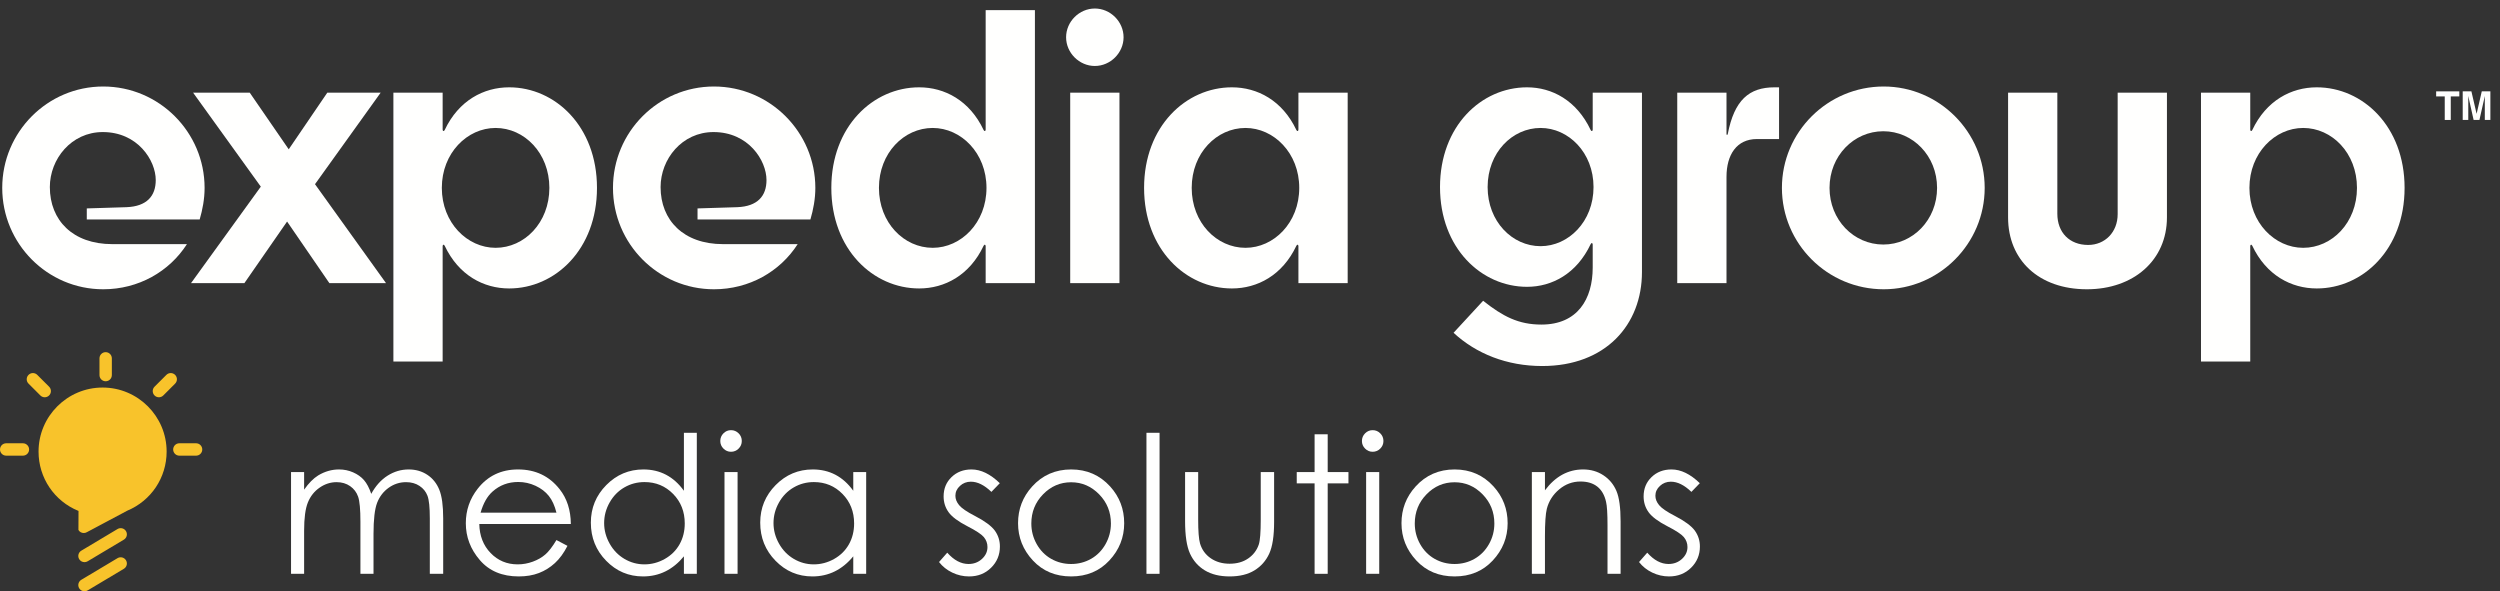
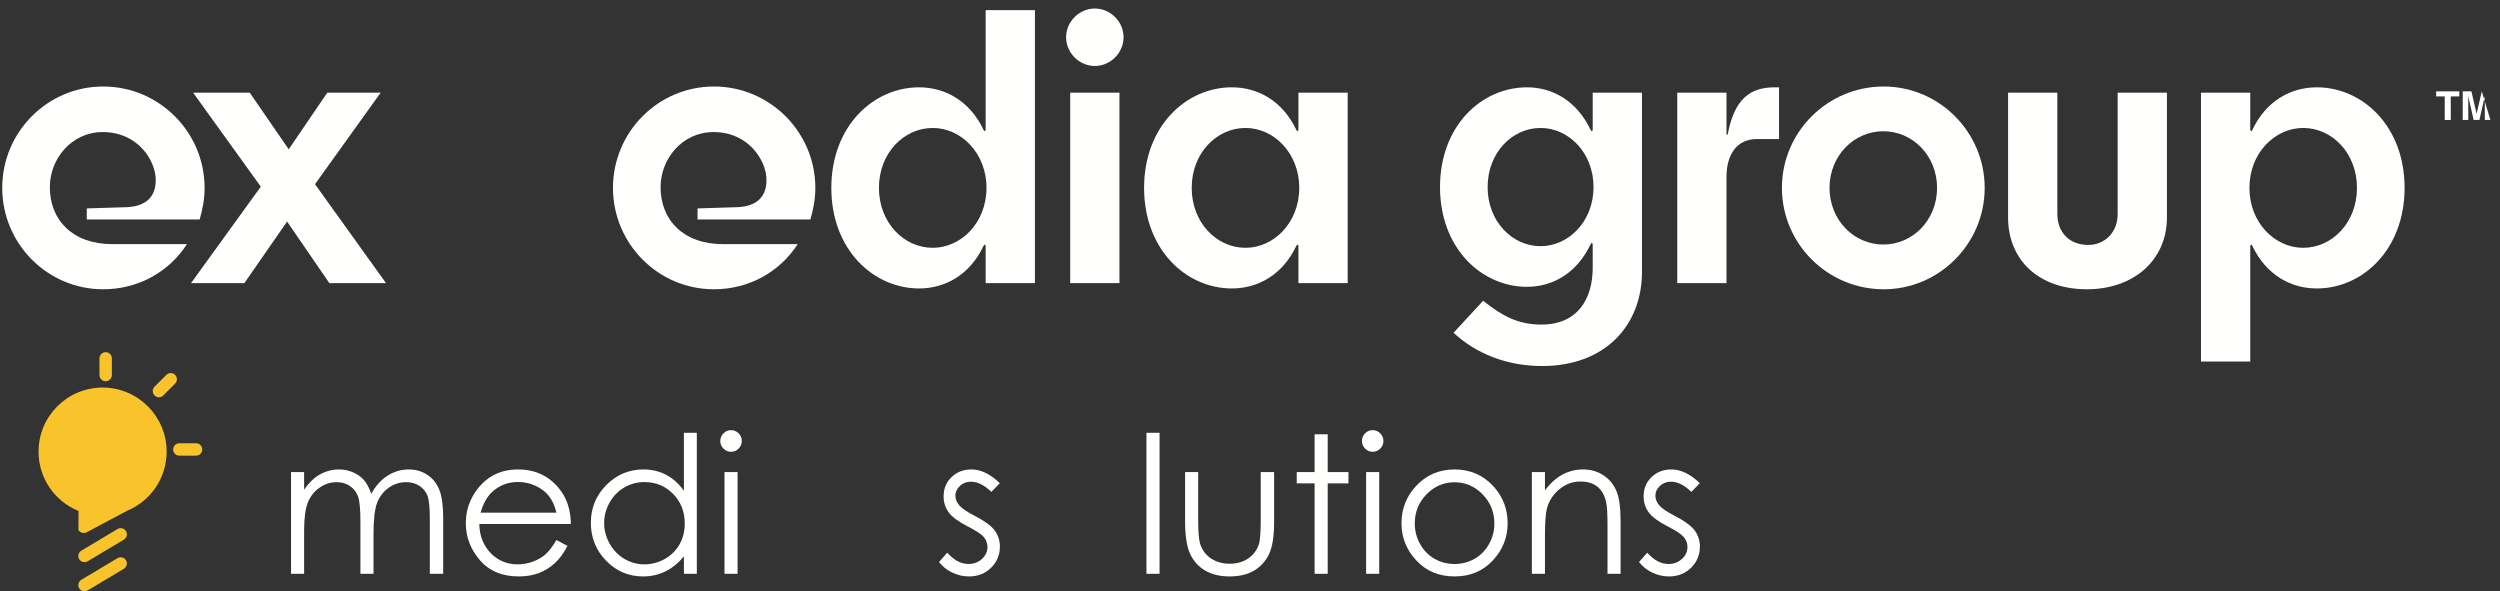
<svg xmlns="http://www.w3.org/2000/svg" width="241px" height="57px" viewBox="0 0 241 57" version="1.1">
  <rect x="0" y="0" width="241" height="57" fill="#333333" stroke="none" />
  <title>3_EG-MeSo-WhiteWoodmark-YellowBulb (1)</title>
  <desc>Created with Sketch.</desc>
  <defs />
  <g id="3_EG-MeSo-WhiteWoodmark-YellowBulb-(1)" stroke="none" stroke-width="1" fill="none" fill-rule="evenodd">
    <path d="M15.014,17.361 C15.014,15.461 13.273,12.731 9.91,12.731 C6.863,12.731 4.805,15.343 4.805,18.033 C4.805,21.238 7.021,23.534 10.82,23.534 L18.021,23.534 C16.32,26.184 13.352,27.886 9.949,27.886 C4.568,27.886 0.215,23.494 0.215,18.112 C0.215,12.731 4.568,8.339 9.949,8.339 C15.33,8.339 19.723,12.731 19.723,18.112 C19.723,19.181 19.525,20.21 19.248,21.159 L8.366,21.159 L8.366,20.091 L12.204,19.972 C14.144,19.893 15.014,18.904 15.014,17.361" id="Fill-1" fill="#FFFFFE" />
    <polyline id="Fill-2" fill="#FFFFFE" points="27.833 14.393 31.553 8.932 36.697 8.932 30.366 17.756 37.211 27.292 31.75 27.292 27.675 21.357 23.56 27.292 18.416 27.292 25.142 17.993 18.614 8.932 24.074 8.932 27.833 14.393" />
-     <path d="M47.775,23.889 C50.545,23.889 52.959,21.476 52.959,18.112 C52.959,14.749 50.545,12.335 47.775,12.335 C45.045,12.335 42.592,14.749 42.592,18.112 C42.592,21.476 45.045,23.889 47.775,23.889 Z M42.869,12.533 C44.214,9.684 46.628,8.418 49.081,8.418 C53.513,8.418 57.549,12.177 57.549,18.112 C57.549,24.048 53.513,27.807 49.081,27.807 C46.628,27.807 44.214,26.541 42.869,23.692 C42.79,23.534 42.671,23.573 42.671,23.731 L42.671,34.85 L37.923,34.85 L37.923,8.932 L42.671,8.932 L42.671,12.493 C42.671,12.652 42.79,12.691 42.869,12.533 Z" id="Fill-3" fill="#FFFFFE" />
    <path d="M73.89,17.361 C73.89,15.461 72.149,12.731 68.785,12.731 C65.738,12.731 63.681,15.343 63.681,18.033 C63.681,21.238 65.897,23.534 69.695,23.534 L76.897,23.534 C75.196,26.184 72.228,27.886 68.825,27.886 C63.443,27.886 59.091,23.494 59.091,18.112 C59.091,12.731 63.443,8.339 68.825,8.339 C74.206,8.339 78.599,12.731 78.599,18.112 C78.599,19.181 78.401,20.21 78.123,21.159 L67.242,21.159 L67.242,20.091 L71.08,19.972 C73.019,19.893 73.89,18.904 73.89,17.361" id="Fill-4" fill="#FFFFFE" />
    <path d="M89.913,12.335 C87.143,12.335 84.73,14.749 84.73,18.112 C84.73,21.476 87.143,23.889 89.913,23.889 C92.644,23.889 95.097,21.476 95.097,18.112 C95.097,14.749 92.644,12.335 89.913,12.335 Z M94.82,23.692 C93.475,26.541 91.061,27.807 88.608,27.807 C84.176,27.807 80.14,24.048 80.14,18.112 C80.14,12.177 84.176,8.418 88.608,8.418 C91.061,8.418 93.475,9.684 94.82,12.533 C94.899,12.691 95.018,12.652 95.018,12.493 L95.018,0.979 L99.766,0.979 L99.766,27.292 L95.018,27.292 L95.018,23.731 C95.018,23.573 94.899,23.534 94.82,23.692 Z" id="Fill-5" fill="#FFFFFE" />
    <path d="M103.168,27.292 L107.916,27.292 L107.916,8.932 L103.168,8.932 L103.168,27.292 Z M102.772,3.591 C102.772,2.087 104.039,0.821 105.542,0.821 C107.046,0.821 108.312,2.087 108.312,3.591 C108.312,5.094 107.046,6.36 105.542,6.36 C104.039,6.36 102.772,5.094 102.772,3.591 Z" id="Fill-6" fill="#FFFFFE" />
    <path d="M120.063,12.335 C117.294,12.335 114.88,14.749 114.88,18.112 C114.88,21.476 117.294,23.889 120.063,23.889 C122.794,23.889 125.247,21.476 125.247,18.112 C125.247,14.749 122.794,12.335 120.063,12.335 Z M124.97,23.692 C123.625,26.541 121.211,27.807 118.758,27.807 C114.326,27.807 110.29,24.048 110.29,18.112 C110.29,12.177 114.326,8.418 118.758,8.418 C121.211,8.418 123.625,9.684 124.97,12.533 C125.049,12.691 125.168,12.652 125.168,12.493 L125.168,8.932 L129.916,8.932 L129.916,27.292 L125.168,27.292 L125.168,23.731 C125.168,23.573 125.049,23.534 124.97,23.692 Z" id="Fill-7" fill="#FFFFFE" />
    <path d="M148.512,12.335 C145.782,12.335 143.407,14.709 143.407,18.033 C143.407,21.357 145.782,23.731 148.512,23.731 C151.203,23.731 153.616,21.357 153.616,18.033 C153.616,14.709 151.203,12.335 148.512,12.335 Z M153.537,23.573 C153.537,23.414 153.419,23.375 153.34,23.534 C151.994,26.382 149.62,27.649 147.206,27.649 C142.814,27.649 138.817,23.929 138.817,18.033 C138.817,12.138 142.814,8.418 147.206,8.418 C149.62,8.418 151.994,9.684 153.34,12.533 C153.419,12.691 153.537,12.652 153.537,12.493 L153.537,8.932 L158.285,8.932 L158.285,26.224 C158.285,31.329 154.764,35.285 148.67,35.285 C145.268,35.285 142.3,34.098 140.123,32.08 L142.973,28.994 C144.872,30.498 146.375,31.289 148.591,31.289 C152.073,31.289 153.537,28.836 153.537,25.789 L153.537,23.573 Z" id="Fill-8" fill="#FFFFFE" />
    <path d="M166.435,8.932 L166.435,12.929 C166.435,13.008 166.515,13.048 166.555,12.929 C167.187,9.644 168.612,8.418 171.065,8.418 L171.501,8.418 L171.501,13.404 L169.364,13.404 C167.425,13.404 166.435,14.907 166.435,17.044 L166.435,27.292 L161.687,27.292 L161.687,8.932 L166.435,8.932" id="Fill-9" fill="#FFFFFE" />
    <path d="M181.551,12.652 C178.702,12.652 176.367,15.026 176.367,18.112 C176.367,21.199 178.702,23.573 181.551,23.573 C184.4,23.573 186.734,21.199 186.734,18.112 C186.734,15.026 184.4,12.652 181.551,12.652 Z M181.591,8.339 C186.933,8.339 191.324,12.731 191.324,18.112 C191.324,23.494 186.933,27.886 181.591,27.886 C176.17,27.886 171.777,23.494 171.777,18.112 C171.777,12.731 176.17,8.339 181.591,8.339 Z" id="Fill-10" fill="#FFFFFE" />
    <path d="M201.177,27.886 C196.547,27.886 193.579,25.076 193.579,20.961 L193.579,8.932 L198.327,8.932 L198.327,20.605 C198.327,22.426 199.515,23.613 201.295,23.613 C202.917,23.613 204.143,22.386 204.143,20.645 L204.143,8.932 L208.893,8.932 L208.893,20.961 C208.893,25.076 205.687,27.886 201.177,27.886" id="Fill-11" fill="#FFFFFE" />
    <path d="M222.028,23.889 C224.798,23.889 227.212,21.476 227.212,18.112 C227.212,14.749 224.798,12.335 222.028,12.335 C219.298,12.335 216.845,14.749 216.845,18.112 C216.845,21.476 219.298,23.889 222.028,23.889 Z M217.121,12.533 C218.467,9.684 220.881,8.418 223.334,8.418 C227.766,8.418 231.802,12.177 231.802,18.112 C231.802,24.048 227.766,27.807 223.334,27.807 C220.881,27.807 218.467,26.541 217.121,23.692 C217.043,23.534 216.924,23.573 216.924,23.731 L216.924,34.85 L212.176,34.85 L212.176,8.932 L216.924,8.932 L216.924,12.493 C216.924,12.652 217.043,12.691 217.121,12.533 Z" id="Fill-12" fill="#FFFFFE" />
    <polyline id="Fill-13" fill="#FFFFFE" points="237.078 8.807 237.078 9.295 236.253 9.295 236.253 11.564 235.673 11.564 235.673 9.295 234.845 9.295 234.845 8.807 237.078 8.807" />
-     <path d="M239.243,8.807 L240.072,8.807 L240.072,11.564 L239.535,11.564 L239.535,9.699 C239.535,9.645 239.536,9.57 239.537,9.474 C239.539,9.377 239.539,9.303 239.539,9.25 L239.017,11.564 L238.457,11.564 L237.938,9.25 C237.938,9.303 237.938,9.377 237.94,9.474 C237.941,9.57 237.942,9.645 237.942,9.699 L237.942,11.564 L237.405,11.564 L237.405,8.807 L238.243,8.807 L238.745,10.975 L239.243,8.807" id="Fill-14" fill="#FFFFFE" />
+     <path d="M239.243,8.807 L240.072,11.564 L239.535,11.564 L239.535,9.699 C239.535,9.645 239.536,9.57 239.537,9.474 C239.539,9.377 239.539,9.303 239.539,9.25 L239.017,11.564 L238.457,11.564 L237.938,9.25 C237.938,9.303 237.938,9.377 237.94,9.474 C237.941,9.57 237.942,9.645 237.942,9.699 L237.942,11.564 L237.405,11.564 L237.405,8.807 L238.243,8.807 L238.745,10.975 L239.243,8.807" id="Fill-14" fill="#FFFFFE" />
    <path d="M7.561,51.094 C7.673,51.28 7.871,51.384 8.074,51.384 C8.178,51.384 8.283,51.356 8.379,51.3 L12.253,49.237 C14.569,48.277 16.063,46.043 16.063,43.533 C16.063,40.129 13.294,37.359 9.89,37.359 C6.485,37.359 3.716,40.129 3.716,43.533 C3.716,46.058 5.228,48.305 7.569,49.255 L7.561,51.094" id="Fill-15" fill="#F8C32B" />
    <path d="M10.185,36.754 C9.856,36.754 9.589,36.487 9.589,36.157 L9.589,34.545 C9.589,34.216 9.856,33.948 10.185,33.948 C10.515,33.948 10.782,34.216 10.782,34.545 L10.782,36.157 C10.782,36.487 10.515,36.754 10.185,36.754" id="Fill-16" fill="#F8C32B" />
    <path d="M18.902,43.926 L17.289,43.926 C16.96,43.926 16.693,43.658 16.693,43.329 C16.693,43 16.96,42.732 17.289,42.732 L18.902,42.732 C19.232,42.732 19.498,43 19.498,43.329 C19.498,43.658 19.232,43.926 18.902,43.926" id="Fill-17" fill="#F8C32B" />
    <path d="M15.319,38.297 C15.167,38.297 15.014,38.238 14.898,38.122 C14.665,37.889 14.665,37.512 14.898,37.278 L16.038,36.139 C16.271,35.905 16.648,35.905 16.881,36.139 C17.114,36.371 17.114,36.749 16.881,36.981 L15.741,38.122 C15.625,38.238 15.472,38.297 15.319,38.297" id="Fill-18" fill="#F8C32B" />
    <g id="Group-22" transform="translate(0, 35)" fill="#F8C32B">
-       <path d="M4.312,3.297 C4.16,3.297 4.007,3.238 3.891,3.122 L2.75,1.981 C2.517,1.749 2.517,1.371 2.75,1.139 C2.983,0.905 3.36,0.905 3.593,1.139 L4.734,2.278 C4.967,2.512 4.967,2.889 4.734,3.122 C4.617,3.238 4.465,3.297 4.312,3.297" id="Fill-19" />
-       <path d="M2.209,8.926 L0.596,8.926 C0.267,8.926 0,8.658 0,8.329 C0,8 0.267,7.732 0.596,7.732 L2.209,7.732 C2.539,7.732 2.806,8 2.806,8.329 C2.806,8.658 2.539,8.926 2.209,8.926" id="Fill-21" />
-     </g>
+       </g>
    <path d="M8.144,54.192 C7.941,54.192 7.744,54.088 7.632,53.901 C7.463,53.618 7.556,53.253 7.838,53.084 L11.329,50.999 C11.612,50.83 11.978,50.922 12.147,51.205 C12.316,51.488 12.224,51.853 11.941,52.022 L8.45,54.107 C8.354,54.165 8.248,54.192 8.144,54.192" id="Fill-23" fill="#F8C32B" />
    <path d="M8.144,57 C7.941,57 7.744,56.896 7.632,56.709 C7.463,56.427 7.556,56.06 7.838,55.892 L11.329,53.807 C11.612,53.638 11.978,53.73 12.147,54.013 C12.316,54.296 12.224,54.662 11.941,54.831 L8.45,56.916 C8.354,56.972 8.248,57 8.144,57" id="Fill-24" fill="#F8C32B" />
    <path d="M28.056,45.508 L29.317,45.508 L29.317,47.202 C29.757,46.577 30.208,46.12 30.671,45.832 C31.309,45.447 31.98,45.255 32.684,45.255 C33.159,45.255 33.611,45.347 34.038,45.534 C34.465,45.721 34.814,45.969 35.085,46.278 C35.355,46.588 35.59,47.031 35.789,47.607 C36.208,46.839 36.733,46.254 37.363,45.854 C37.993,45.455 38.67,45.255 39.395,45.255 C40.073,45.255 40.671,45.426 41.19,45.768 C41.708,46.111 42.094,46.589 42.345,47.202 C42.597,47.815 42.723,48.734 42.723,49.961 L42.723,55.315 L41.434,55.315 L41.434,49.961 C41.434,48.909 41.359,48.186 41.209,47.792 C41.059,47.398 40.804,47.082 40.441,46.842 C40.079,46.6 39.646,46.48 39.143,46.48 C38.532,46.48 37.973,46.661 37.467,47.021 C36.961,47.383 36.591,47.863 36.357,48.464 C36.124,49.065 36.007,50.069 36.007,51.475 L36.007,55.315 L34.745,55.315 L34.745,50.294 C34.745,49.11 34.671,48.306 34.524,47.883 C34.376,47.459 34.12,47.12 33.753,46.864 C33.386,46.608 32.951,46.48 32.446,46.48 C31.863,46.48 31.317,46.656 30.81,47.009 C30.302,47.359 29.926,47.833 29.683,48.428 C29.439,49.023 29.317,49.933 29.317,51.16 L29.317,55.315 L28.056,55.315 L28.056,45.508" id="Fill-25" fill="#FFFFFE" />
    <path d="M53.641,49.42 C53.473,48.747 53.228,48.209 52.905,47.806 C52.583,47.403 52.158,47.079 51.628,46.832 C51.098,46.586 50.542,46.463 49.958,46.463 C48.995,46.463 48.168,46.772 47.476,47.392 C46.97,47.842 46.588,48.518 46.329,49.42 L53.641,49.42 Z M53.641,52.061 L54.704,52.62 C54.356,53.306 53.953,53.858 53.495,54.279 C53.038,54.7 52.524,55.019 51.953,55.239 C51.381,55.459 50.734,55.568 50.012,55.568 C48.412,55.568 47.161,55.044 46.259,53.995 C45.356,52.946 44.905,51.761 44.905,50.438 C44.905,49.194 45.287,48.086 46.051,47.111 C47.02,45.874 48.316,45.255 49.94,45.255 C51.612,45.255 52.948,45.889 53.946,47.157 C54.657,48.053 55.017,49.171 55.029,50.511 L46.204,50.511 C46.227,51.65 46.591,52.584 47.295,53.312 C48,54.041 48.869,54.405 49.904,54.405 C50.404,54.405 50.889,54.318 51.362,54.144 C51.834,53.972 52.236,53.741 52.567,53.453 C52.898,53.166 53.256,52.702 53.641,52.061 Z" id="Fill-26" fill="#FFFFFE" />
    <path d="M62.129,46.472 C61.427,46.472 60.778,46.644 60.184,46.989 C59.589,47.335 59.117,47.819 58.766,48.444 C58.414,49.068 58.239,49.728 58.239,50.425 C58.239,51.115 58.416,51.776 58.77,52.406 C59.124,53.037 59.6,53.527 60.197,53.879 C60.794,54.229 61.435,54.405 62.12,54.405 C62.81,54.405 63.464,54.231 64.083,53.883 C64.701,53.535 65.177,53.063 65.51,52.47 C65.843,51.875 66.01,51.205 66.01,50.461 C66.01,49.326 65.636,48.378 64.889,47.615 C64.141,46.853 63.222,46.472 62.129,46.472 Z M67.173,41.721 L67.173,55.315 L65.929,55.315 L65.929,53.63 C65.4,54.273 64.807,54.757 64.148,55.082 C63.49,55.406 62.77,55.568 61.989,55.568 C60.601,55.568 59.416,55.065 58.433,54.057 C57.45,53.052 56.958,51.827 56.958,50.385 C56.958,48.972 57.454,47.764 58.446,46.761 C59.438,45.757 60.631,45.255 62.025,45.255 C62.83,45.255 63.559,45.426 64.211,45.768 C64.863,46.111 65.436,46.625 65.929,47.31 L65.929,41.721 L67.173,41.721 Z" id="Fill-27" fill="#FFFFFE" />
    <path d="M69.841,55.316 L71.103,55.316 L71.103,45.508 L69.841,45.508 L69.841,55.316 Z M70.468,41.468 C70.755,41.468 71,41.57 71.204,41.774 C71.408,41.979 71.509,42.225 71.509,42.514 C71.509,42.797 71.408,43.04 71.204,43.244 C71,43.448 70.755,43.551 70.468,43.551 C70.187,43.551 69.944,43.448 69.741,43.244 C69.537,43.04 69.436,42.797 69.436,42.514 C69.436,42.225 69.537,41.979 69.741,41.774 C69.944,41.57 70.187,41.468 70.468,41.468 Z" id="Fill-28" fill="#FFFFFE" />
-     <path d="M78.455,46.472 C77.753,46.472 77.105,46.644 76.511,46.989 C75.916,47.335 75.443,47.819 75.092,48.444 C74.741,49.068 74.566,49.728 74.566,50.425 C74.566,51.115 74.742,51.776 75.097,52.406 C75.451,53.037 75.927,53.527 76.524,53.879 C77.121,54.229 77.762,54.405 78.447,54.405 C79.137,54.405 79.791,54.231 80.41,53.883 C81.028,53.535 81.504,53.063 81.837,52.47 C82.17,51.875 82.337,51.205 82.337,50.461 C82.337,49.326 81.963,48.378 81.216,47.615 C80.468,46.853 79.548,46.472 78.455,46.472 Z M83.499,45.508 L83.499,55.315 L82.255,55.315 L82.255,53.63 C81.727,54.273 81.133,54.757 80.475,55.082 C79.817,55.406 79.097,55.568 78.316,55.568 C76.927,55.568 75.742,55.065 74.759,54.057 C73.777,53.052 73.285,51.827 73.285,50.385 C73.285,48.972 73.781,47.764 74.773,46.761 C75.765,45.757 76.957,45.255 78.352,45.255 C79.157,45.255 79.886,45.426 80.538,45.768 C81.19,46.111 81.763,46.625 82.255,47.31 L82.255,45.508 L83.499,45.508 Z" id="Fill-29" fill="#FFFFFE" />
    <path d="M96.382,46.58 L95.571,47.418 C94.896,46.764 94.236,46.435 93.591,46.435 C93.182,46.435 92.83,46.571 92.538,46.842 C92.246,47.111 92.1,47.428 92.1,47.788 C92.1,48.106 92.22,48.41 92.461,48.699 C92.702,48.993 93.208,49.339 93.979,49.735 C94.919,50.222 95.557,50.691 95.895,51.142 C96.226,51.599 96.391,52.112 96.391,52.684 C96.391,53.488 96.108,54.171 95.542,54.729 C94.977,55.289 94.27,55.568 93.421,55.568 C92.854,55.568 92.314,55.445 91.8,55.198 C91.285,54.952 90.859,54.612 90.522,54.18 L91.315,53.278 C91.96,54.006 92.644,54.369 93.367,54.369 C93.873,54.369 94.304,54.207 94.659,53.883 C95.014,53.557 95.192,53.177 95.192,52.737 C95.192,52.377 95.075,52.056 94.84,51.772 C94.605,51.497 94.075,51.147 93.25,50.726 C92.364,50.27 91.762,49.819 91.443,49.375 C91.124,48.93 90.964,48.422 90.964,47.851 C90.964,47.106 91.218,46.487 91.727,45.994 C92.236,45.501 92.878,45.255 93.655,45.255 C94.558,45.255 95.467,45.696 96.382,46.58" id="Fill-30" fill="#FFFFFE" />
-     <path d="M103.256,46.49 C102.207,46.49 101.305,46.878 100.551,47.653 C99.797,48.428 99.42,49.365 99.42,50.466 C99.42,51.175 99.592,51.836 99.936,52.449 C100.28,53.061 100.744,53.535 101.329,53.869 C101.914,54.202 102.557,54.369 103.256,54.369 C103.956,54.369 104.599,54.202 105.184,53.869 C105.768,53.535 106.233,53.061 106.577,52.449 C106.92,51.836 107.092,51.175 107.092,50.466 C107.092,49.365 106.714,48.428 105.957,47.653 C105.2,46.878 104.3,46.49 103.256,46.49 Z M103.261,45.255 C104.772,45.255 106.024,45.802 107.018,46.895 C107.921,47.893 108.372,49.074 108.372,50.438 C108.372,51.808 107.895,53.007 106.941,54.031 C105.987,55.056 104.76,55.568 103.261,55.568 C101.756,55.568 100.526,55.056 99.572,54.031 C98.618,53.007 98.14,51.808 98.14,50.438 C98.14,49.08 98.592,47.902 99.495,46.904 C100.488,45.805 101.744,45.255 103.261,45.255 Z" id="Fill-31" fill="#FFFFFE" />
    <polygon id="Fill-32" fill="#FFFFFE" points="110.518 55.316 111.781 55.316 111.781 41.721 110.518 41.721" />
    <path d="M114.242,45.508 L115.504,45.508 L115.504,50.087 C115.504,51.205 115.563,51.974 115.684,52.395 C115.865,52.996 116.209,53.471 116.718,53.819 C117.227,54.168 117.833,54.343 118.537,54.343 C119.241,54.343 119.839,54.173 120.329,53.833 C120.82,53.493 121.158,53.047 121.346,52.494 C121.472,52.115 121.535,51.312 121.535,50.087 L121.535,45.508 L122.824,45.508 L122.824,50.321 C122.824,51.674 122.667,52.692 122.351,53.378 C122.035,54.062 121.56,54.599 120.927,54.986 C120.292,55.374 119.497,55.568 118.542,55.568 C117.586,55.568 116.788,55.374 116.148,54.986 C115.508,54.599 115.03,54.057 114.715,53.364 C114.399,52.67 114.242,51.626 114.242,50.231 L114.242,45.508" id="Fill-33" fill="#FFFFFE" />
    <polyline id="Fill-34" fill="#FFFFFE" points="126.727 41.865 127.99 41.865 127.99 45.508 129.991 45.508 129.991 46.597 127.99 46.597 127.99 55.315 126.727 55.315 126.727 46.597 125.006 46.597 125.006 45.508 126.727 45.508 126.727 41.865" />
    <path d="M131.695,55.316 L132.958,55.316 L132.958,45.508 L131.695,45.508 L131.695,55.316 Z M132.322,41.468 C132.609,41.468 132.854,41.57 133.058,41.774 C133.262,41.979 133.363,42.225 133.363,42.514 C133.363,42.797 133.262,43.04 133.058,43.244 C132.854,43.448 132.609,43.551 132.322,43.551 C132.041,43.551 131.798,43.448 131.595,43.244 C131.392,43.04 131.29,42.797 131.29,42.514 C131.29,42.225 131.392,41.979 131.595,41.774 C131.798,41.57 132.041,41.468 132.322,41.468 Z" id="Fill-35" fill="#FFFFFE" />
    <path d="M140.22,46.49 C139.17,46.49 138.268,46.878 137.515,47.653 C136.761,48.428 136.384,49.365 136.384,50.466 C136.384,51.175 136.556,51.836 136.899,52.449 C137.243,53.061 137.707,53.535 138.292,53.869 C138.877,54.202 139.519,54.369 140.22,54.369 C140.919,54.369 141.561,54.202 142.146,53.869 C142.731,53.535 143.196,53.061 143.54,52.449 C143.884,51.836 144.056,51.175 144.056,50.466 C144.056,49.365 143.677,48.428 142.92,47.653 C142.163,46.878 141.263,46.49 140.22,46.49 Z M140.224,45.255 C141.735,45.255 142.987,45.802 143.98,46.895 C144.884,47.893 145.336,49.074 145.336,50.438 C145.336,51.808 144.858,53.007 143.904,54.031 C142.95,55.056 141.723,55.568 140.224,55.568 C138.719,55.568 137.489,55.056 136.535,54.031 C135.58,53.007 135.103,51.808 135.103,50.438 C135.103,49.08 135.555,47.902 136.458,46.904 C137.451,45.805 138.707,45.255 140.224,45.255 Z" id="Fill-36" fill="#FFFFFE" />
    <path d="M147.671,45.508 L148.933,45.508 L148.933,47.266 C149.437,46.592 149.996,46.089 150.609,45.755 C151.223,45.422 151.89,45.255 152.611,45.255 C153.344,45.255 153.995,45.441 154.562,45.813 C155.131,46.186 155.55,46.688 155.82,47.319 C156.091,47.95 156.226,48.933 156.226,50.267 L156.226,55.315 L154.964,55.315 L154.964,50.637 C154.964,49.507 154.917,48.753 154.823,48.374 C154.677,47.724 154.396,47.237 153.981,46.909 C153.567,46.582 153.026,46.418 152.359,46.418 C151.596,46.418 150.911,46.67 150.308,47.175 C149.703,47.68 149.305,48.306 149.113,49.05 C148.993,49.537 148.933,50.427 148.933,51.719 L148.933,55.315 L147.671,55.315 L147.671,45.508" id="Fill-37" fill="#FFFFFE" />
    <path d="M163.862,46.58 L163.051,47.418 C162.376,46.764 161.716,46.435 161.071,46.435 C160.661,46.435 160.31,46.571 160.018,46.842 C159.726,47.111 159.58,47.428 159.58,47.788 C159.58,48.106 159.7,48.41 159.941,48.699 C160.182,48.993 160.687,49.339 161.459,49.735 C162.398,50.222 163.037,50.691 163.374,51.142 C163.705,51.599 163.871,52.112 163.871,52.684 C163.871,53.488 163.588,54.171 163.022,54.729 C162.456,55.289 161.749,55.568 160.9,55.568 C160.334,55.568 159.794,55.445 159.279,55.198 C158.765,54.952 158.339,54.612 158.002,54.18 L158.795,53.278 C159.44,54.006 160.124,54.369 160.847,54.369 C161.352,54.369 161.783,54.207 162.139,53.883 C162.494,53.557 162.672,53.177 162.672,52.737 C162.672,52.377 162.555,52.056 162.319,51.772 C162.085,51.497 161.555,51.147 160.729,50.726 C159.845,50.27 159.242,49.819 158.923,49.375 C158.603,48.93 158.444,48.422 158.444,47.851 C158.444,47.106 158.698,46.487 159.207,45.994 C159.716,45.501 160.358,45.255 161.135,45.255 C162.038,45.255 162.947,45.696 163.862,46.58" id="Fill-38" fill="#FFFFFE" />
  </g>
</svg>